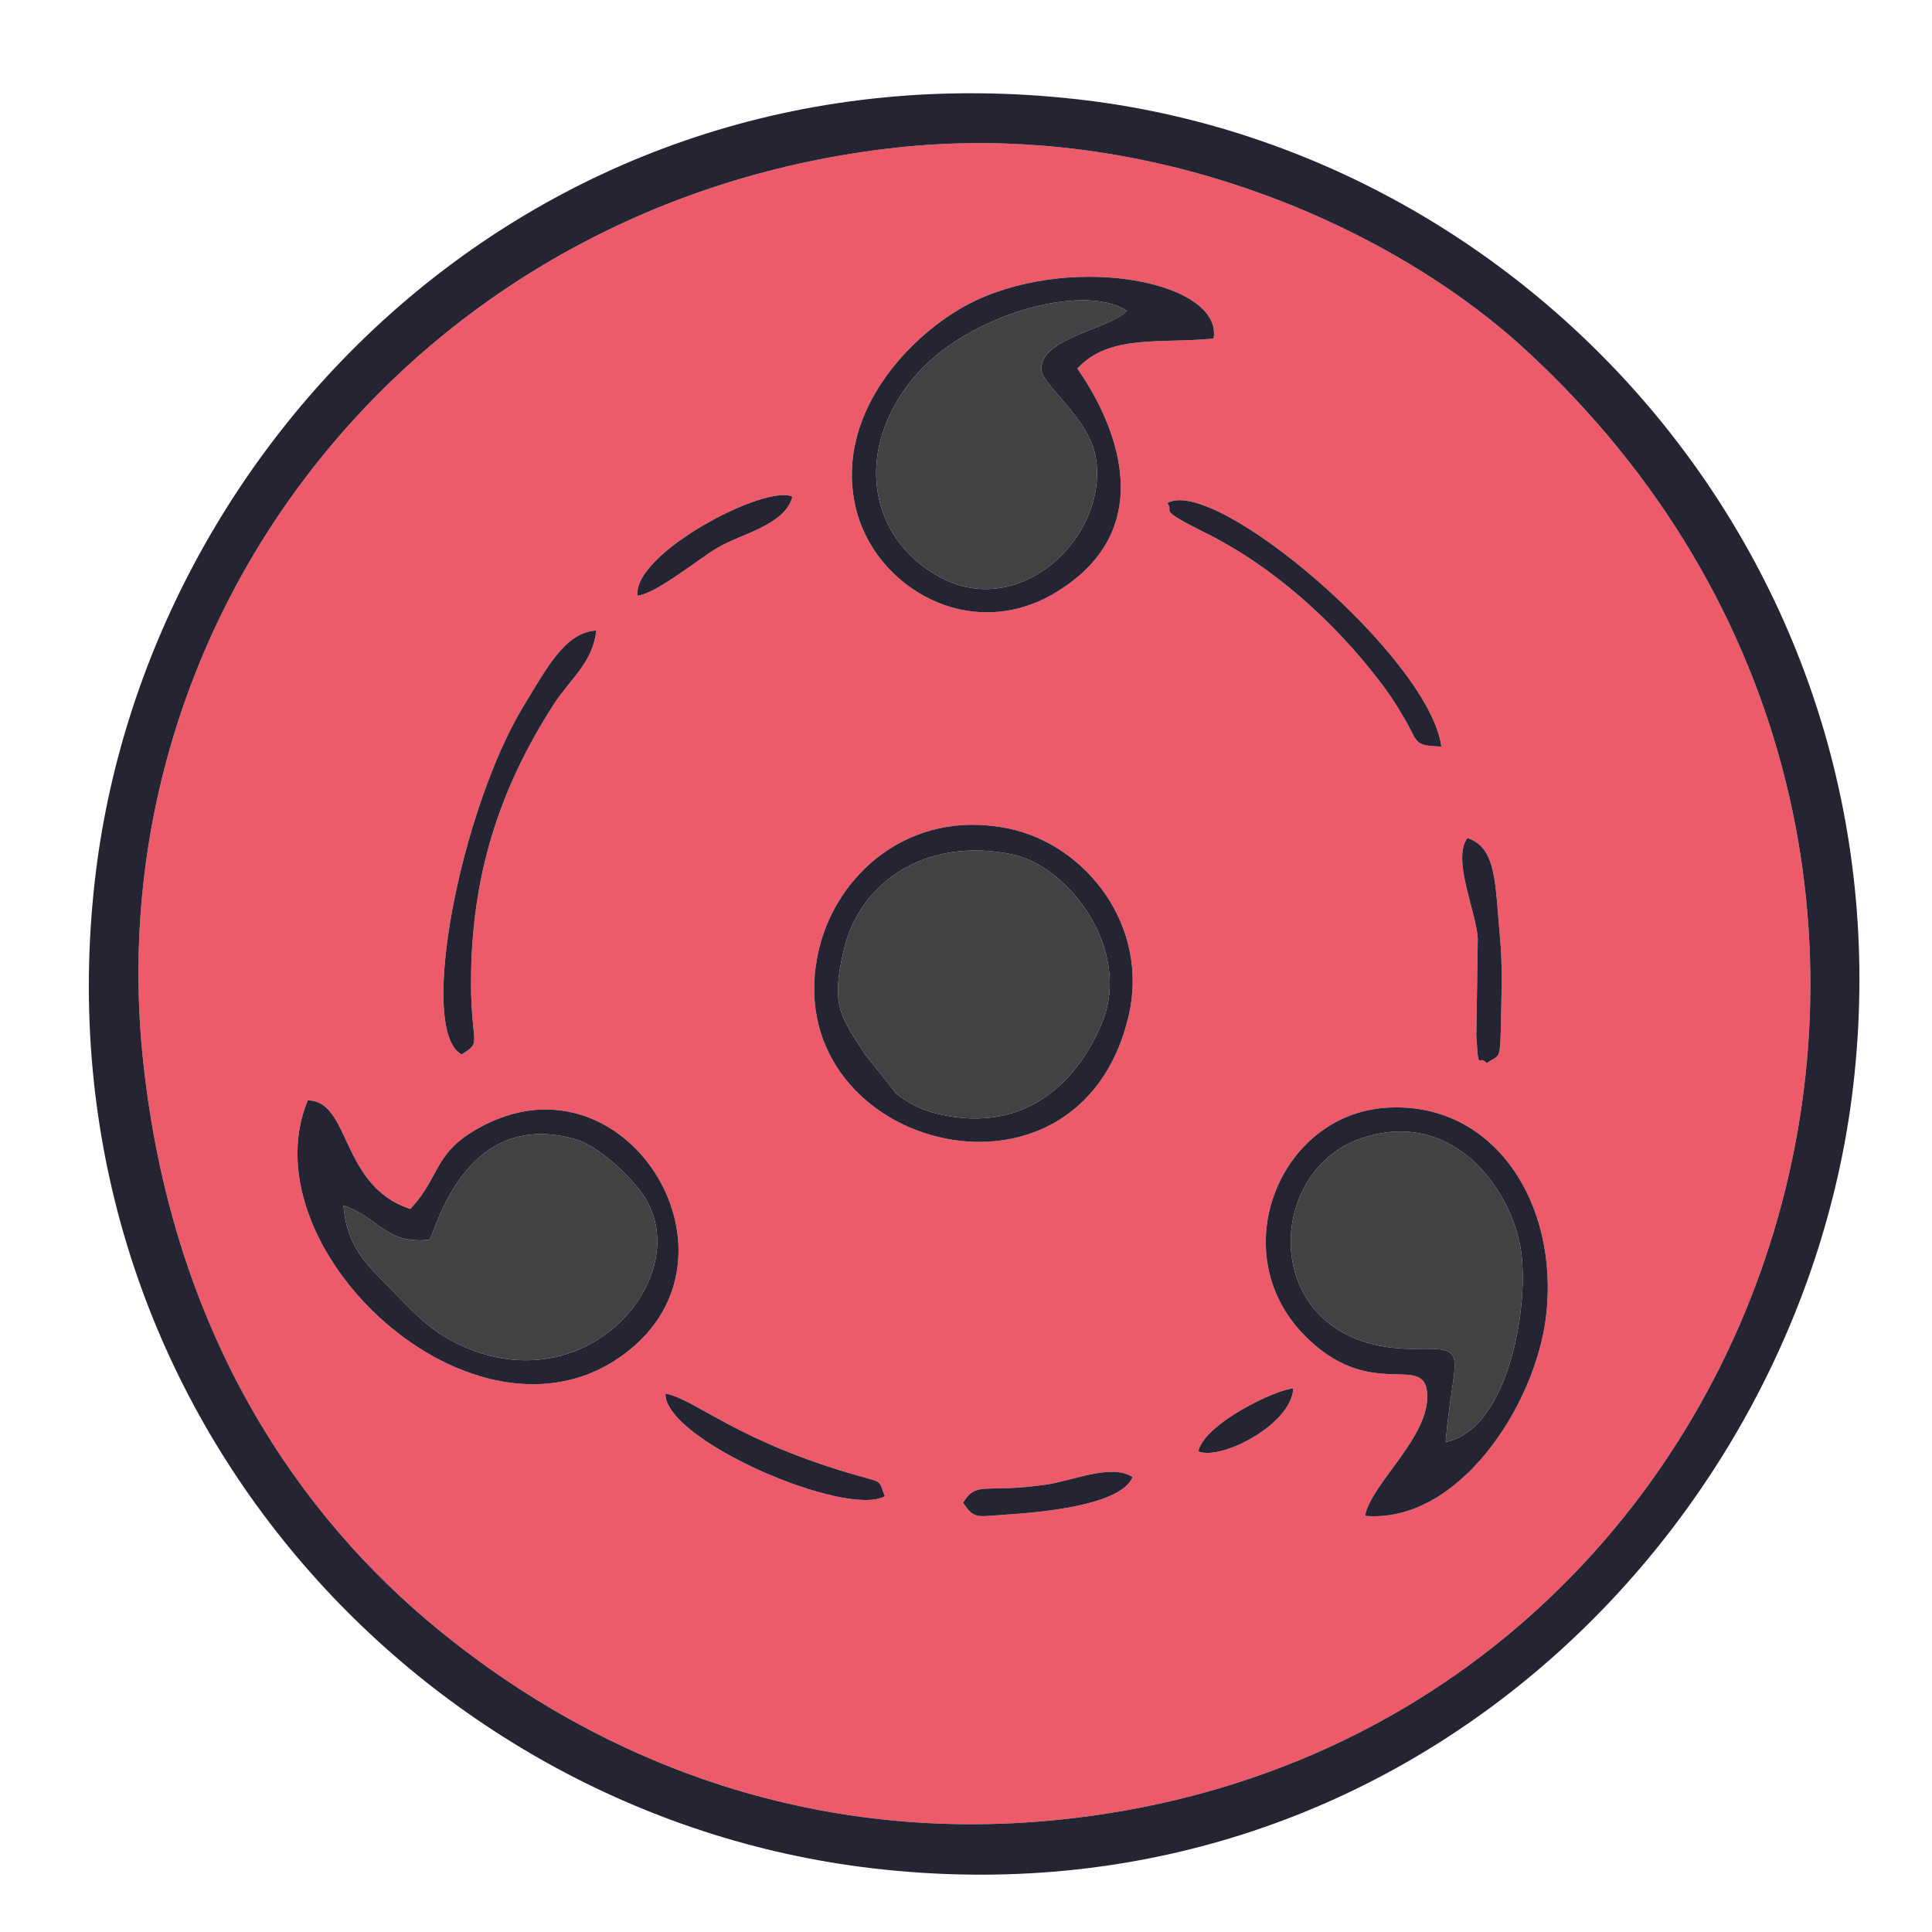
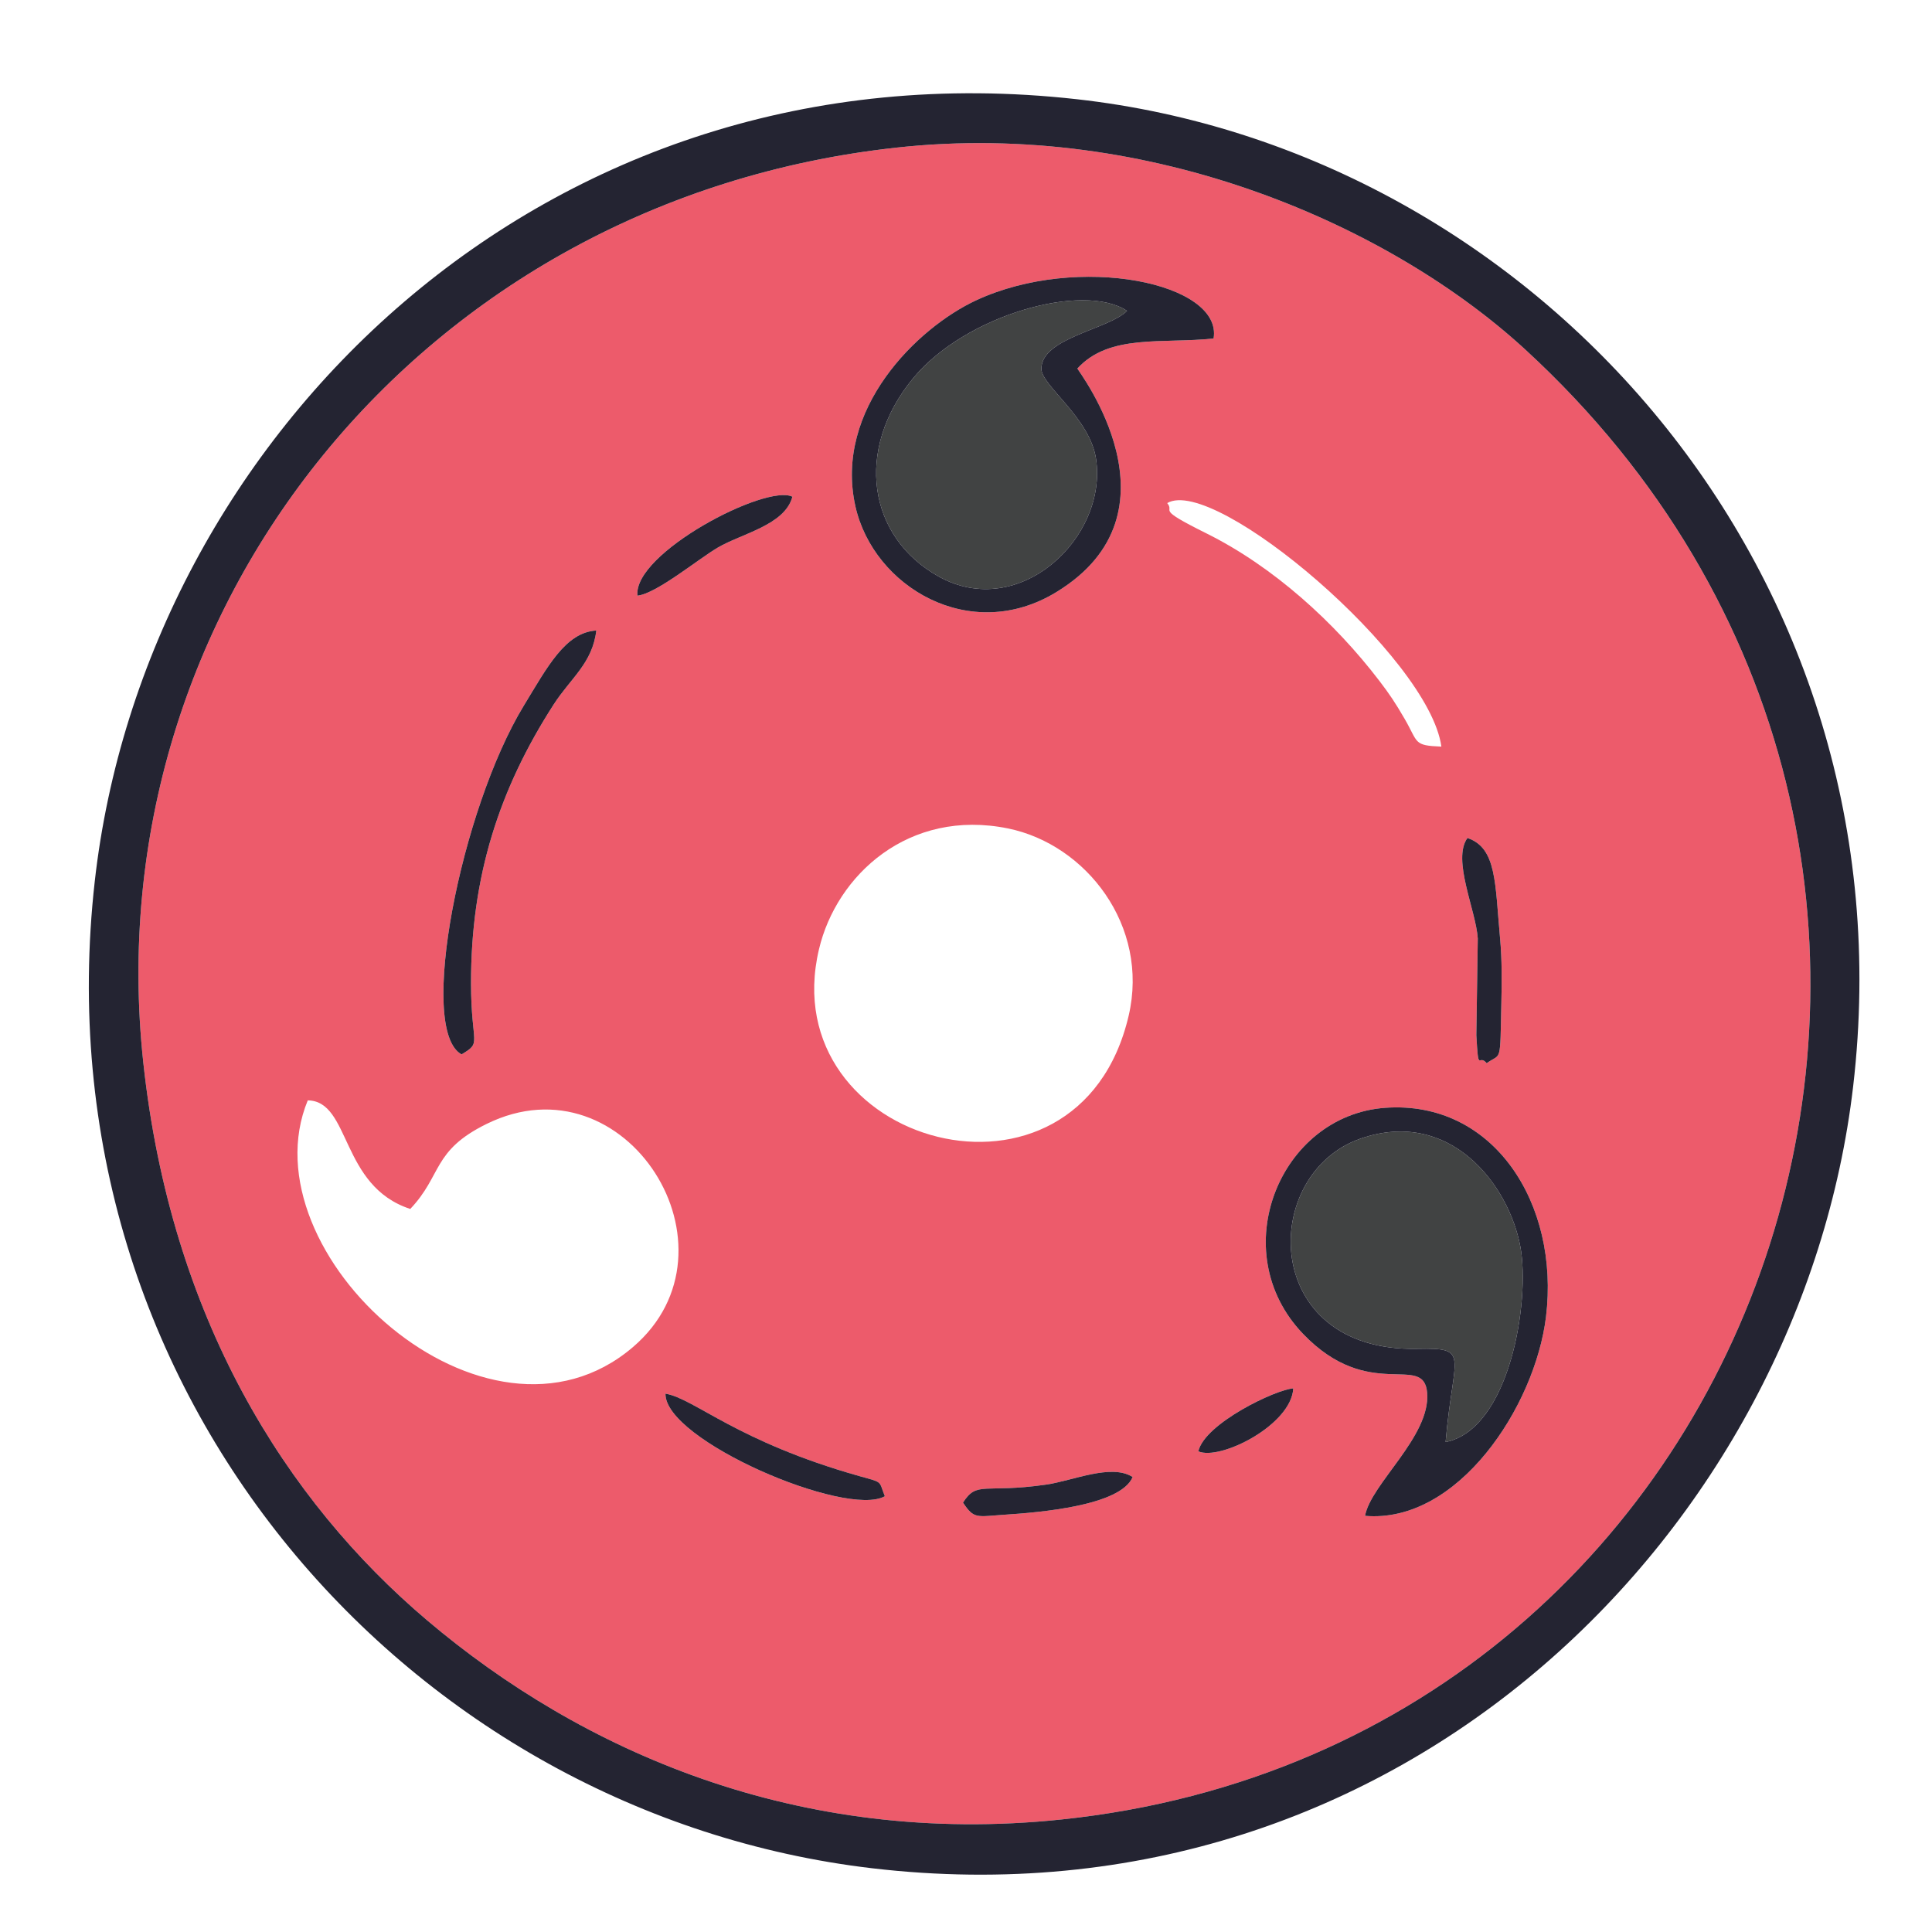
<svg xmlns="http://www.w3.org/2000/svg" xml:space="preserve" width="200px" height="200px" version="1.1" style="shape-rendering:geometricPrecision; text-rendering:geometricPrecision; image-rendering:optimizeQuality; fill-rule:evenodd; clip-rule:evenodd" viewBox="0 0 200 200">
  <defs>
    <style type="text/css">
   
    .fil1 {fill:#242432}
    .fil2 {fill:#414343}
    .fil0 {fill:#ED5B6B}
   
  </style>
  </defs>
  <g id="Слой_x0020_1">
    <g id="_2367186700416">
      <path class="fil0" d="M99.69 155.55c1.46,-2.29 2.18,-0.94 8.58,-1.86 2.8,-0.4 6.76,-2.21 8.98,-0.79 -1.23,2.99 -9.73,3.67 -13.22,3.9 -2.95,0.2 -3.19,0.48 -4.34,-1.25zm-30.8 -11.28c3.05,0.53 7.36,4.95 20.09,8.54 2.51,0.7 1.96,0.45 2.62,2.08 -4.01,2.26 -22.82,-5.8 -22.71,-10.62zm55.16 5.97c0.67,-2.91 8.09,-6.43 9.83,-6.51 -0.21,3.8 -7.6,7.51 -9.83,6.51zm17.26 6.68c0.59,-3.31 6.78,-8.22 6.43,-12.72 -0.34,-4.24 -5.96,1.06 -12.85,-6.12 -8.18,-8.53 -2.41,-22.62 8.51,-23.4 11.2,-0.8 18.07,9.9 16.64,21.64 -1.14,9.31 -9.14,21.43 -18.73,20.6zm-109.45 -43.01c4.46,0.06 3.33,8.86 10.61,11.24 3.33,-3.51 2.25,-6.02 7.9,-8.8 14.45,-7.12 27.03,12.97 15.14,23.11 -15.17,12.94 -40.19,-9.73 -33.65,-25.55zm84.98 -8.77c-5.19,22.28 -36.87,13.45 -32.06,-6.87 1.81,-7.68 9.29,-14.6 19.57,-12.51 8.09,1.65 14.65,10.09 12.49,19.38zm35.07 -18.39c3.04,1.02 2.85,4.68 3.38,10.43 0.2,2.19 0.18,4.44 0.13,6.64 -0.14,6.45 0.02,5.14 -1.52,6.24 -0.85,-1.04 -0.84,1.18 -1.07,-2.89l0.15 -10.02c-0.19,-2.92 -2.69,-8.18 -1.07,-10.4zm-103.15 15.08c0.01,6.39 1.19,6.03 -0.98,7.32 -4.61,-2.53 -0.07,-25.37 6.42,-36.06 2.47,-4.06 4.33,-7.63 7.53,-7.82 -0.4,3.39 -2.64,4.91 -4.41,7.65 -5.65,8.77 -8.58,17.84 -8.56,28.91zm72.07 -49.75c4.91,-2.9 27.13,15.96 28.38,25.21 -2.93,-0.12 -2.36,-0.39 -3.8,-2.87 -0.97,-1.67 -1.55,-2.54 -2.62,-3.94 -4.63,-6.06 -10.97,-11.82 -17.89,-15.26 -5.44,-2.7 -3.22,-2.11 -4.07,-3.14zm-54.84 9.58c-0.47,-4.4 13.31,-11.6 16.04,-10.24 -0.78,2.95 -5.29,3.82 -7.75,5.28 -2.05,1.21 -6.34,4.76 -8.29,4.96zm45.54 -23.51c0.11,0.3 11.36,14.88 -2.17,23.14 -8.93,5.46 -18.95,-0.55 -20.81,-8.88 -2.25,-10.07 6.43,-18.5 12.5,-21.32 10.57,-4.91 25.55,-1.79 24.58,3.95 -5.27,0.57 -10.8,-0.52 -14.1,3.11zm-18.72 -22.87c-49.26,5.38 -83.02,47.92 -77.98,94.68 2.85,26.5 14.75,45.37 29.38,57.77 15.87,13.45 38.32,23.5 65.7,20.62 74.63,-7.85 104.79,-99.98 47.97,-152.18 -13.83,-12.7 -38.57,-23.79 -65.07,-20.89z" />
      <path class="fil1" d="M92.81 15.28c26.5,-2.9 51.24,8.19 65.07,20.89 56.82,52.2 26.66,144.33 -47.97,152.18 -27.38,2.88 -49.83,-7.17 -65.7,-20.62 -14.63,-12.4 -26.53,-31.27 -29.38,-57.77 -5.04,-46.76 28.72,-89.3 77.98,-94.68zm99.03 97.16c6.18,-53.01 -32.75,-96.85 -80.38,-102.17 -55.25,-6.18 -96.49,35.1 -101.65,80.96 -6.01,53.33 32.9,96.58 80.46,102.17 55.16,6.49 96.27,-35.47 101.57,-80.96z" />
-       <path class="fil2" d="M114.11 105.81c3.05,-7.54 -3.47,-16.13 -9.3,-17.36 -8.9,-1.86 -15.75,2.82 -17.43,9.76 -1.46,5.99 -0.28,7.09 2.13,10.88l3.27 4.12c1.19,0.97 2.64,1.71 4.39,2.12 9.23,2.16 14.58,-3.71 16.94,-9.52z" />
      <path class="fil2" d="M116.67 32.18c-4.52,-3 -16.74,0.42 -22.14,6.97 -6.13,7.44 -4.66,16.47 2.66,20.54 8.31,4.62 17.49,-4.01 16.27,-12.19 -0.64,-4.29 -5.69,-7.6 -5.66,-9.35 0.05,-3.2 6.98,-4.05 8.87,-5.97z" />
-       <path class="fil2" d="M44.46 128.34c-4.57,0.47 -5.07,-2.19 -8.91,-3.57 0.35,4.27 2.4,6.13 4.7,8.46 2.09,2.11 4.04,4.43 7.25,5.95 13.36,6.31 24.45,-7.1 19.22,-15.28 -1.31,-2.04 -4.81,-5.31 -7.15,-5.97 -11.3,-3.21 -14.35,9.08 -15.11,10.41z" />
      <path class="fil2" d="M149.65 149.28c6.66,-1.34 8.76,-14.62 7.74,-20.21 -1.19,-6.44 -7.29,-14.41 -16.55,-11.2 -10.47,3.64 -10.42,22.08 5.84,21.76 5.63,-0.12 3.74,0.52 2.97,9.65z" />
-       <path class="fil1" d="M44.46 128.34c0.76,-1.33 3.81,-13.62 15.11,-10.41 2.34,0.66 5.84,3.93 7.15,5.97 5.23,8.18 -5.86,21.59 -19.22,15.28 -3.21,-1.52 -5.16,-3.84 -7.25,-5.95 -2.3,-2.33 -4.35,-4.19 -4.7,-8.46 3.84,1.38 4.34,4.04 8.91,3.57zm-12.6 -14.43c-6.54,15.82 18.48,38.49 33.65,25.55 11.89,-10.14 -0.69,-30.23 -15.14,-23.11 -5.65,2.78 -4.57,5.29 -7.9,8.8 -7.28,-2.38 -6.15,-11.18 -10.61,-11.24z" />
      <path class="fil1" d="M149.65 149.28c0.77,-9.13 2.66,-9.77 -2.97,-9.65 -16.26,0.32 -16.31,-18.12 -5.84,-21.76 9.26,-3.21 15.36,4.76 16.55,11.2 1.02,5.59 -1.08,18.87 -7.74,20.21zm-8.34 7.64c9.59,0.83 17.59,-11.29 18.73,-20.6 1.43,-11.74 -5.44,-22.44 -16.64,-21.64 -10.92,0.78 -16.69,14.87 -8.51,23.4 6.89,7.18 12.51,1.88 12.85,6.12 0.35,4.5 -5.84,9.41 -6.43,12.72z" />
-       <path class="fil1" d="M116.67 32.18c-1.89,1.92 -8.82,2.77 -8.87,5.97 -0.03,1.75 5.02,5.06 5.66,9.35 1.22,8.18 -7.96,16.81 -16.27,12.19 -7.32,-4.07 -8.79,-13.1 -2.66,-20.54 5.4,-6.55 17.62,-9.97 22.14,-6.97zm-5.14 5.97c3.3,-3.63 8.83,-2.54 14.1,-3.11 0.97,-5.74 -14.01,-8.86 -24.58,-3.95 -6.07,2.82 -14.75,11.25 -12.5,21.32 1.86,8.33 11.88,14.34 20.81,8.88 13.53,-8.26 2.28,-22.84 2.17,-23.14z" />
-       <path class="fil1" d="M114.11 105.81c-2.36,5.81 -7.71,11.68 -16.94,9.52 -1.75,-0.41 -3.2,-1.15 -4.39,-2.12l-3.27 -4.12c-2.41,-3.79 -3.59,-4.89 -2.13,-10.88 1.68,-6.94 8.53,-11.62 17.43,-9.76 5.83,1.23 12.35,9.82 9.3,17.36zm2.73 -0.67c2.16,-9.29 -4.4,-17.73 -12.49,-19.38 -10.28,-2.09 -17.76,4.83 -19.57,12.51 -4.81,20.32 26.87,29.15 32.06,6.87z" />
+       <path class="fil1" d="M116.67 32.18c-1.89,1.92 -8.82,2.77 -8.87,5.97 -0.03,1.75 5.02,5.06 5.66,9.35 1.22,8.18 -7.96,16.81 -16.27,12.19 -7.32,-4.07 -8.79,-13.1 -2.66,-20.54 5.4,-6.55 17.62,-9.97 22.14,-6.97zm-5.14 5.97c3.3,-3.63 8.83,-2.54 14.1,-3.11 0.97,-5.74 -14.01,-8.86 -24.58,-3.95 -6.07,2.82 -14.75,11.25 -12.5,21.32 1.86,8.33 11.88,14.34 20.81,8.88 13.53,-8.26 2.28,-22.84 2.17,-23.14" />
      <path class="fil1" d="M48.76 101.83c-0.02,-11.07 2.91,-20.14 8.56,-28.91 1.77,-2.74 4.01,-4.26 4.41,-7.65 -3.2,0.19 -5.06,3.76 -7.53,7.82 -6.49,10.69 -11.03,33.53 -6.42,36.06 2.17,-1.29 0.99,-0.93 0.98,-7.32z" />
-       <path class="fil1" d="M149.21 77.29c-1.25,-9.25 -23.47,-28.11 -28.38,-25.21 0.85,1.03 -1.37,0.44 4.07,3.14 6.92,3.44 13.26,9.2 17.89,15.26 1.07,1.4 1.65,2.27 2.62,3.94 1.44,2.48 0.87,2.75 3.8,2.87z" />
      <path class="fil1" d="M88.98 152.81c-12.73,-3.59 -17.04,-8.01 -20.09,-8.54 -0.11,4.82 18.7,12.88 22.71,10.62 -0.66,-1.63 -0.11,-1.38 -2.62,-2.08z" />
      <path class="fil1" d="M155.29 97.18c-0.53,-5.75 -0.34,-9.41 -3.38,-10.43 -1.62,2.22 0.88,7.48 1.07,10.4l-0.15 10.02c0.23,4.07 0.22,1.85 1.07,2.89 1.54,-1.1 1.38,0.21 1.52,-6.24 0.05,-2.2 0.07,-4.45 -0.13,-6.64z" />
      <path class="fil1" d="M65.99 61.66c1.95,-0.2 6.24,-3.75 8.29,-4.96 2.46,-1.46 6.97,-2.33 7.75,-5.28 -2.73,-1.36 -16.51,5.84 -16.04,10.24z" />
      <path class="fil1" d="M99.69 155.55c1.15,1.73 1.39,1.45 4.34,1.25 3.49,-0.23 11.99,-0.91 13.22,-3.9 -2.22,-1.42 -6.18,0.39 -8.98,0.79 -6.4,0.92 -7.12,-0.43 -8.58,1.86z" />
      <path class="fil1" d="M124.05 150.24c2.23,1 9.62,-2.71 9.83,-6.51 -1.74,0.08 -9.16,3.6 -9.83,6.51z" />
    </g>
  </g>
</svg>